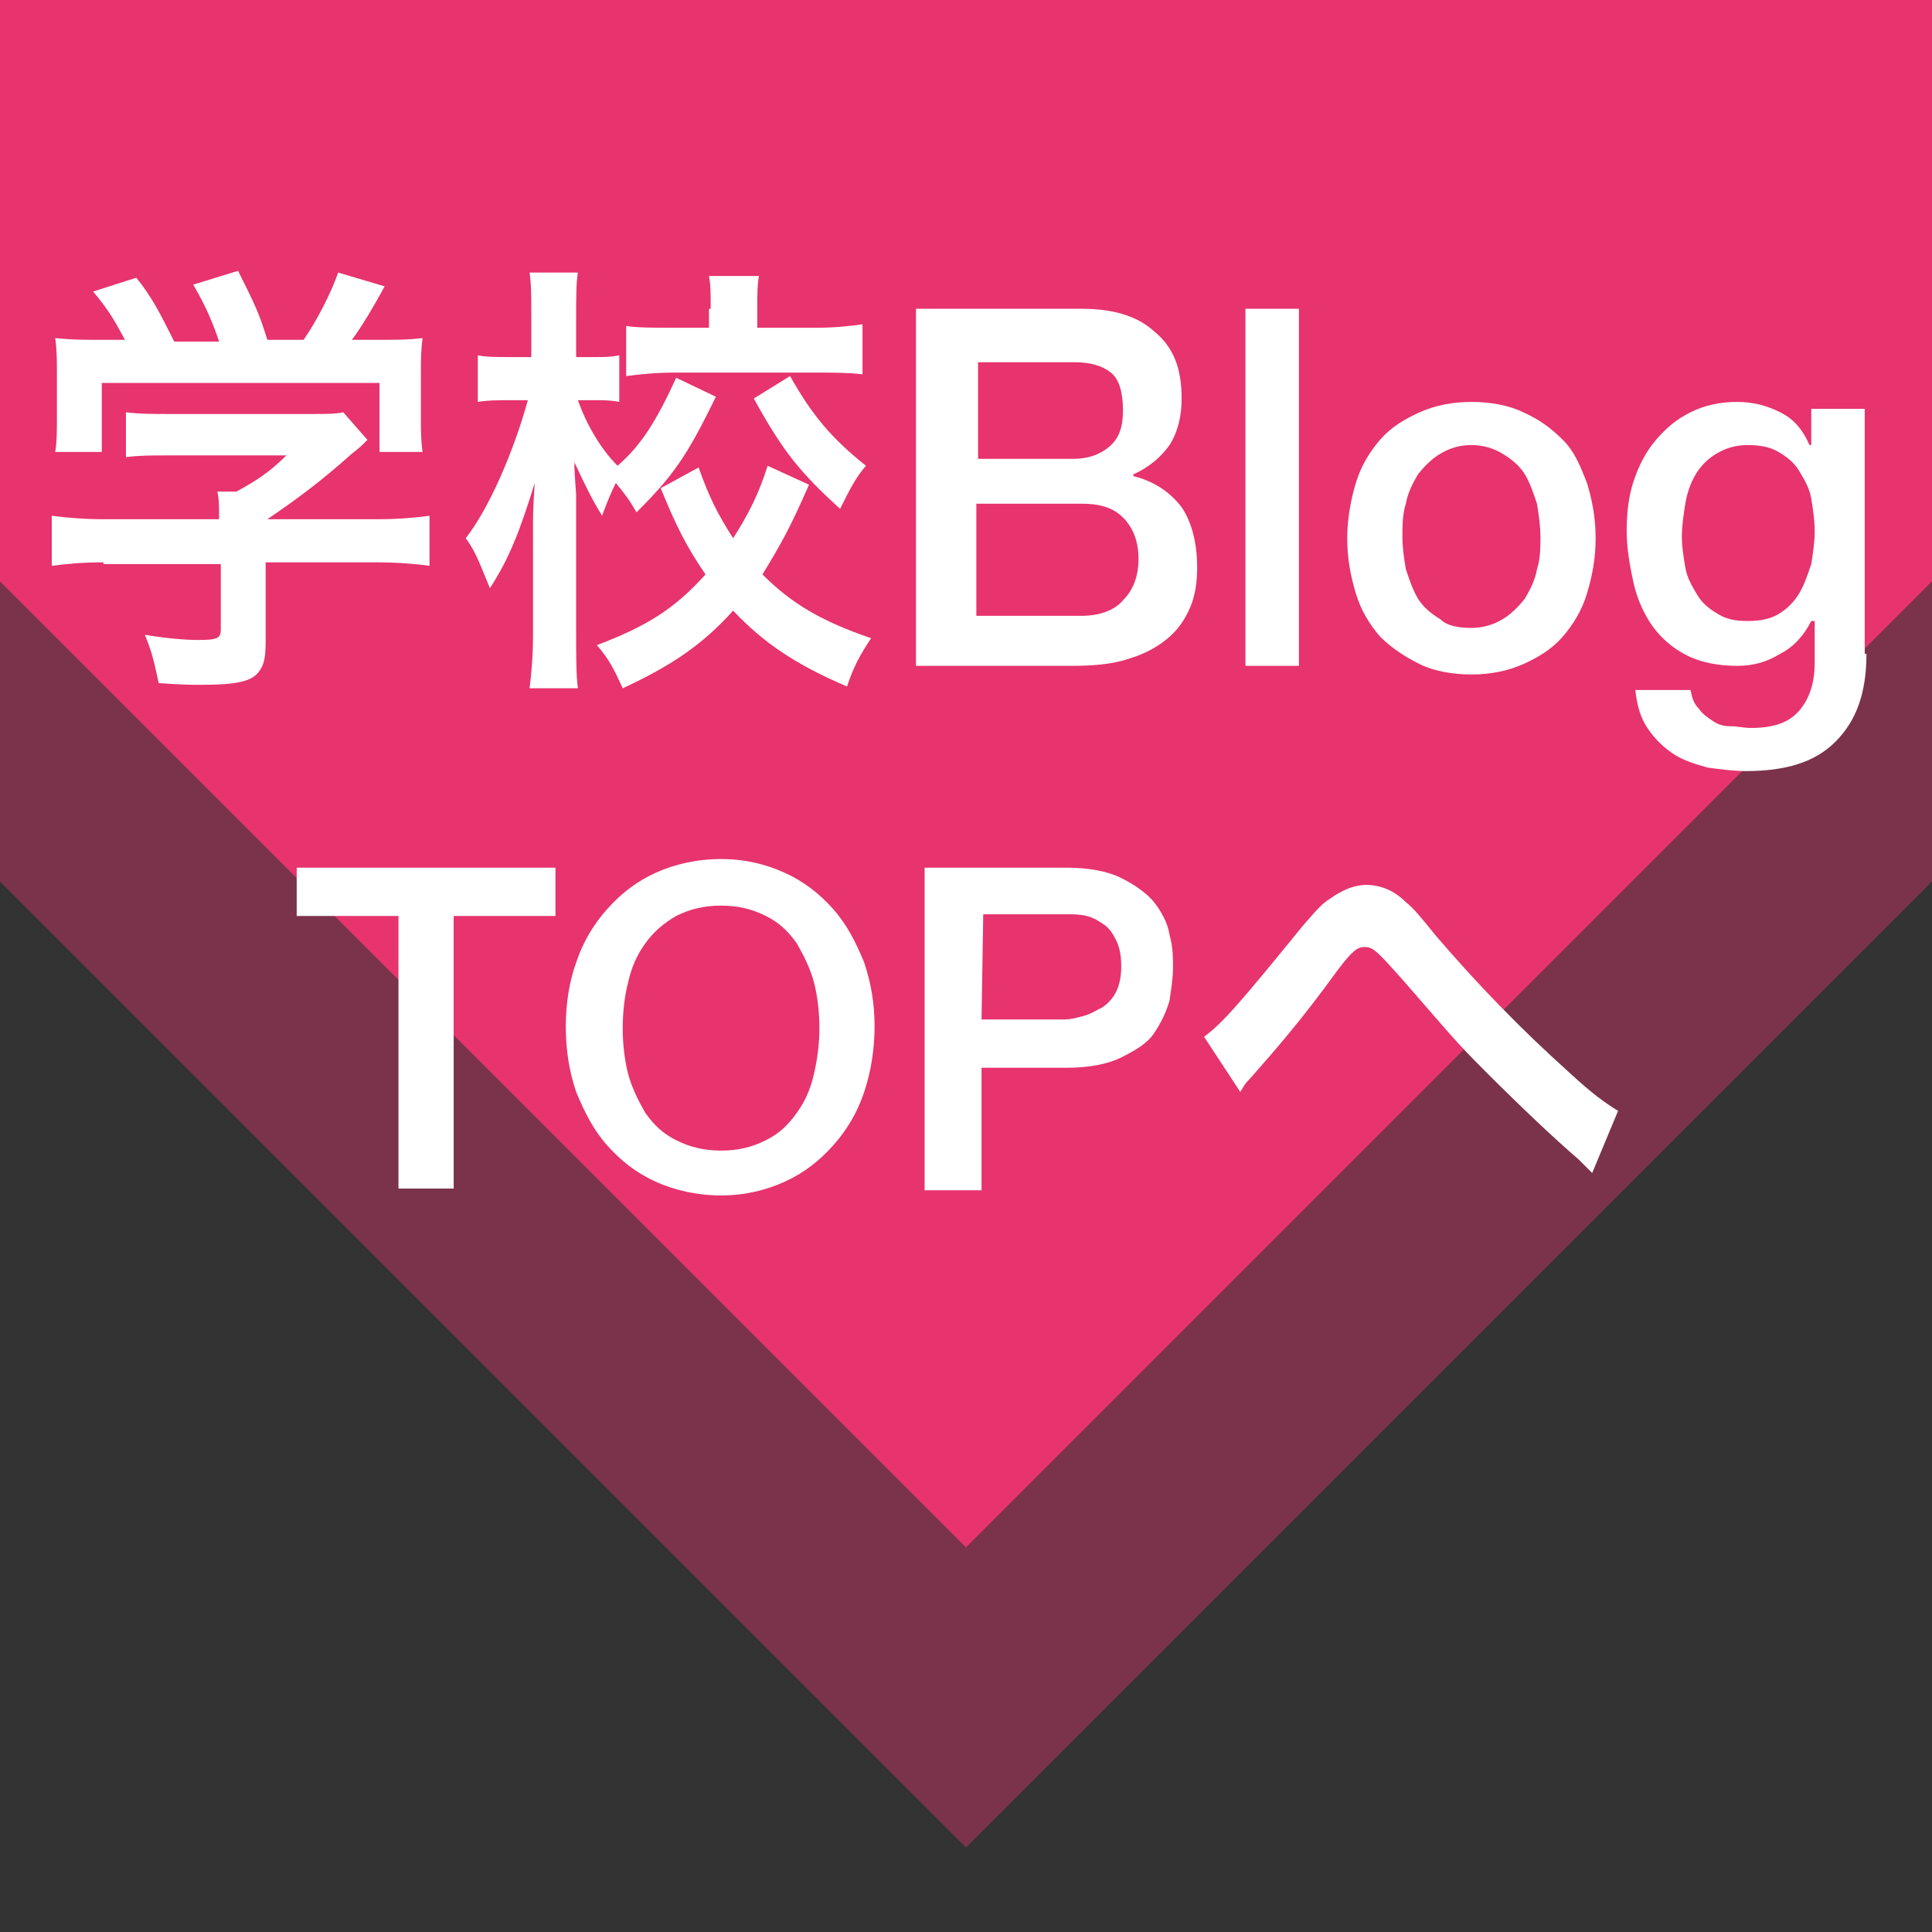
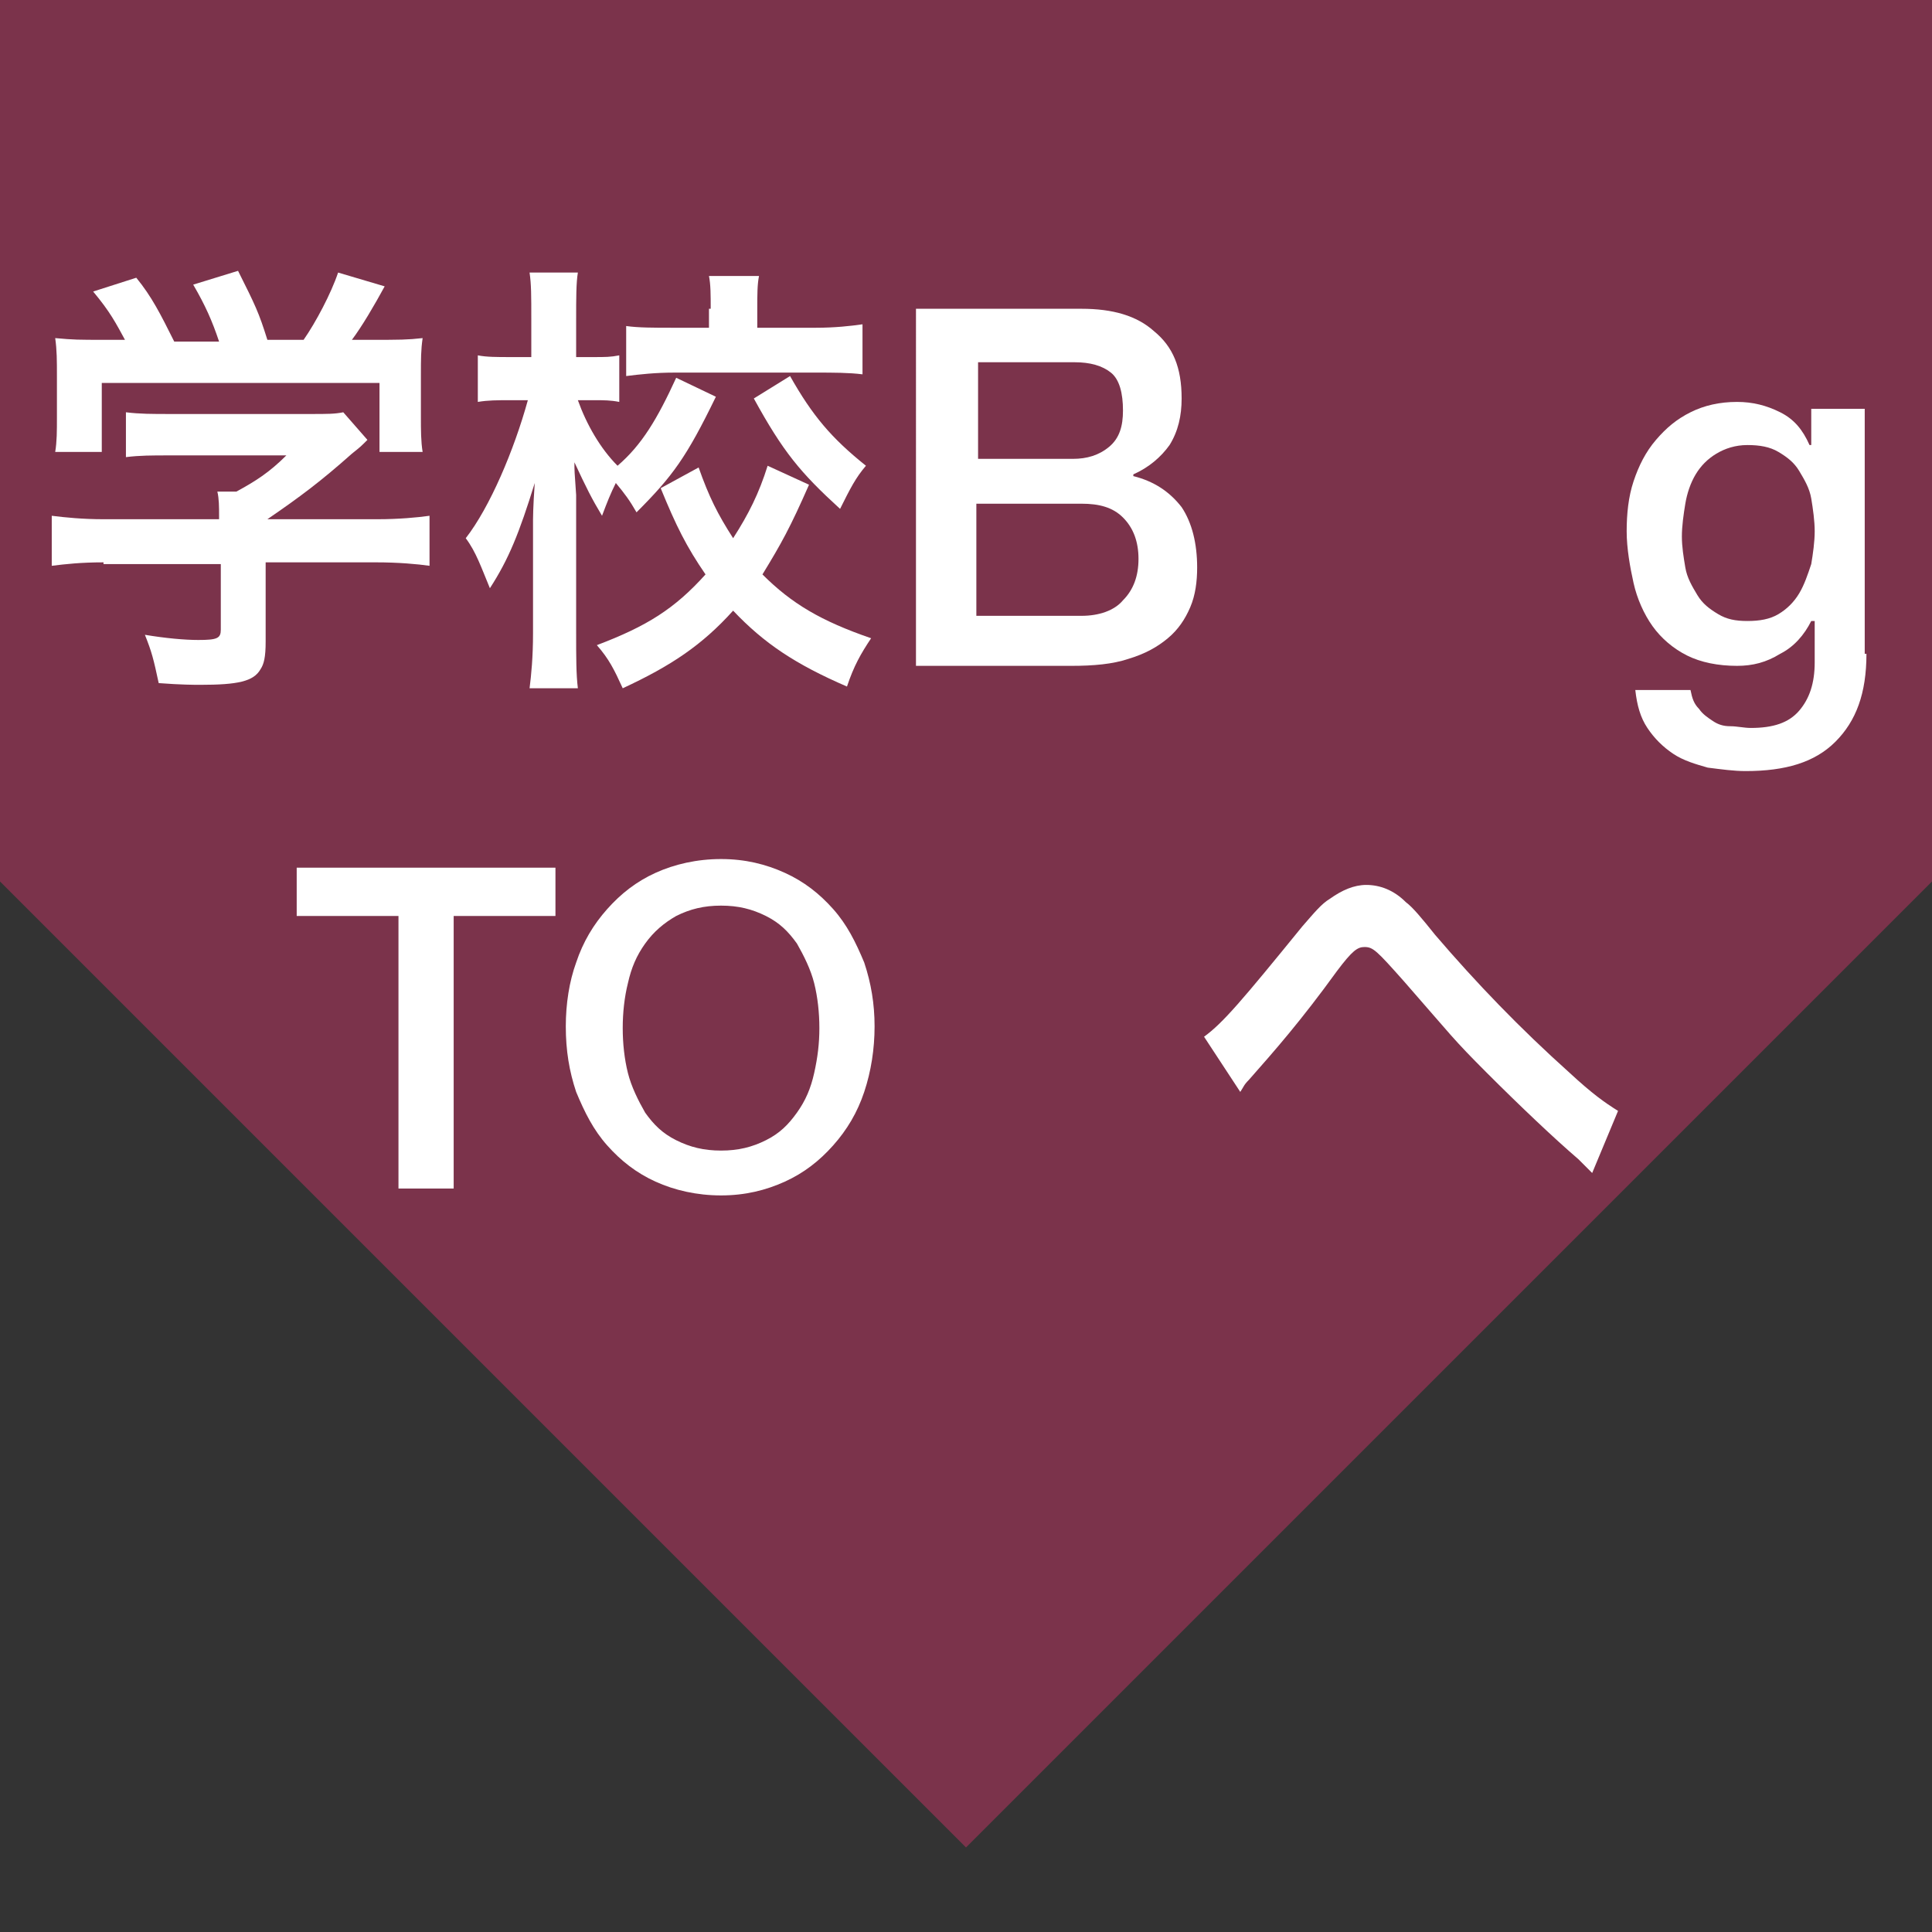
<svg xmlns="http://www.w3.org/2000/svg" version="1.1" id="レイヤー_1" x="0px" y="0px" viewBox="0 0 112 112" style="enable-background:new 0 0 112 112;" xml:space="preserve">
  <rect x="0" y="0" width="112" height="112" fill="#333333" stroke="none" />
  <style type="text/css">
	.st0{opacity:0.4;fill:#E7336E;enable-background:new    ;}
	.st1{fill:#E7336E;}
	.st2{fill:#FFFFFF;}
</style>
  <polygon class="st0" points="112,51.1 56,107.1 0,51.1 0,-33.7 112,-33.7 " />
-   <polygon class="st1" points="112,33.7 56,89.7 0,33.7 0,-51.1 112,-51.1 " />
  <g>
    <path class="st2" d="M6,32.6c-1.3,0-2.2,0.1-3,0.2v-2.9c0.8,0.1,1.8,0.2,3,0.2h6.7v-0.2c0-0.5,0-1-0.1-1.4h1.1   c1.1-0.6,1.9-1.1,2.9-2.1H9.8c-1,0-1.7,0-2.5,0.1v-2.6C8.1,24,8.8,24,9.9,24H18c1,0,1.4,0,1.9-0.1l1.4,1.6   c-0.4,0.4-0.4,0.4-0.9,0.8c-1.8,1.6-3,2.5-4.9,3.8l0,0h6.4c1.2,0,2.3-0.1,3-0.2v2.9c-0.7-0.1-1.8-0.2-3.1-0.2h-6.4v4.6   c0,0.9-0.1,1.3-0.3,1.6c-0.4,0.7-1.3,0.9-3.5,0.9c-0.3,0-1.1,0-2.4-0.1c-0.3-1.4-0.4-1.8-0.8-2.8c1.2,0.2,2.3,0.3,3.1,0.3   c1.1,0,1.3-0.1,1.3-0.6v-3.8H6V32.6z M7.3,19.8c-0.6-1.1-0.9-1.7-1.9-2.9l2.5-0.8c0.9,1.1,1.4,2.1,2.2,3.7h2.6   c-0.4-1.2-0.8-2.1-1.5-3.3l2.6-0.8c1,2,1.2,2.4,1.7,4h2.1c0.7-1,1.6-2.7,2-3.9l2.7,0.8c-0.6,1.1-1.3,2.3-1.9,3.1h1.1   c1.7,0,2.1,0,3-0.1c-0.1,0.7-0.1,1.2-0.1,2.2v2.4c0,0.7,0,1.4,0.1,2H22v-4H5.9v4H3.2c0.1-0.6,0.1-1.2,0.1-2v-2.4   c0-0.9,0-1.5-0.1-2.2c1.1,0.1,1.3,0.1,2.9,0.1h1.2V19.8z" />
    <path class="st2" d="M41.5,23c-1.7,3.5-2.5,4.6-4.6,6.7c-0.4-0.7-0.7-1.1-1.2-1.7c-0.3,0.6-0.5,1.1-0.8,1.9c-0.6-1-0.9-1.6-1.6-3.1   c0,0.5,0,0.5,0.1,1.9c0,0.1,0,1.4,0,1.7v6.3c0,1.4,0,2.4,0.1,3.2h-2.8c0.1-0.8,0.2-1.8,0.2-3.2v-5.3v-1.3c0,0,0-0.7,0.1-2.1   c-0.9,2.9-1.5,4.4-2.6,6.1c-0.5-1.2-0.8-2.1-1.4-2.9c1.4-1.8,2.8-5.1,3.6-8h-1c-0.8,0-1.3,0-1.9,0.1v-2.7c0.5,0.1,1.1,0.1,1.9,0.1   h1.2v-2.2c0-1.4,0-2-0.1-2.7h2.8c-0.1,0.6-0.1,1.5-0.1,2.7v2.2h1c0.7,0,1,0,1.5-0.1v2.7c-0.5-0.1-0.9-0.1-1.4-0.1h-1   c0.5,1.4,1.3,2.8,2.3,3.8c1.4-1.2,2.3-2.7,3.4-5.1L41.5,23z M46.9,28.1c-1.1,2.5-1.6,3.4-2.7,5.2c1.7,1.7,3.4,2.7,6.3,3.7   c-0.6,0.9-1,1.6-1.4,2.8c-3-1.3-4.8-2.5-6.6-4.4c-1.8,2-3.6,3.2-6.4,4.5c-0.5-1.1-0.8-1.7-1.5-2.5c2.9-1.1,4.5-2.1,6.3-4.1   c-1.1-1.6-1.7-2.8-2.6-5l2.2-1.2c0.6,1.7,1.1,2.7,2,4.1c0.9-1.4,1.5-2.6,2-4.2L46.9,28.1z M41.2,17.9c0-0.8,0-1.4-0.1-1.9H44   c-0.1,0.5-0.1,1.1-0.1,1.9V19h3.4c1.1,0,2-0.1,2.7-0.2v2.9c-0.8-0.1-1.7-0.1-2.7-0.1h-8.2c-1.1,0-2,0.1-2.8,0.2v-2.9   C37,19,37.9,19,39,19h2.1v-1.1H41.2z M45.8,21.8c1.3,2.3,2.4,3.6,4.4,5.2c-0.6,0.7-0.9,1.3-1.5,2.5c-2.3-2.1-3.3-3.3-5-6.4   L45.8,21.8z" />
    <path class="st2" d="M53.1,17.9h9.6c1.8,0,3.2,0.4,4.2,1.3c1.1,0.9,1.6,2.1,1.6,3.9c0,1-0.2,1.9-0.7,2.7c-0.5,0.7-1.2,1.3-2.1,1.7   v0.1c1.2,0.3,2.1,0.9,2.8,1.8c0.6,0.9,0.9,2.1,0.9,3.5c0,0.8-0.1,1.6-0.4,2.3s-0.7,1.3-1.3,1.8c-0.6,0.5-1.3,0.9-2.3,1.2   c-0.9,0.3-2,0.4-3.3,0.4h-9C53.1,38.6,53.1,17.9,53.1,17.9z M56.6,26.6h5.6c0.8,0,1.5-0.2,2.1-0.7s0.8-1.2,0.8-2.1   c0-1-0.2-1.8-0.7-2.2S63.2,21,62.3,21h-5.6v5.6H56.6z M56.6,35.7h6.1c1,0,1.9-0.3,2.4-0.9c0.6-0.6,0.9-1.4,0.9-2.4   s-0.3-1.8-0.9-2.4s-1.4-0.8-2.4-0.8h-6.1V35.7z" />
-     <path class="st2" d="M72.2,17.9h3.1v20.7h-3.1V17.9z" />
-     <path class="st2" d="M85.3,39.1c-1.1,0-2.2-0.2-3-0.6s-1.6-0.9-2.3-1.6c-0.6-0.7-1.1-1.5-1.4-2.5s-0.5-2-0.5-3.2   c0-1.1,0.2-2.2,0.5-3.2s0.8-1.8,1.4-2.5s1.4-1.2,2.3-1.6s1.9-0.6,3-0.6s2.2,0.2,3,0.6c0.9,0.4,1.6,0.9,2.3,1.6s1,1.5,1.4,2.5   c0.3,1,0.5,2,0.5,3.2s-0.2,2.2-0.5,3.2s-0.8,1.8-1.4,2.5s-1.4,1.2-2.3,1.6S86.4,39.1,85.3,39.1z M85.3,36.4c0.7,0,1.3-0.2,1.8-0.5   s0.9-0.7,1.3-1.2c0.3-0.5,0.6-1.1,0.7-1.7c0.2-0.6,0.2-1.3,0.2-1.9s-0.1-1.3-0.2-1.9c-0.2-0.6-0.4-1.2-0.7-1.7   c-0.3-0.5-0.8-0.9-1.3-1.2c-0.5-0.3-1.1-0.5-1.8-0.5S84,26,83.5,26.3s-0.9,0.7-1.3,1.2c-0.3,0.5-0.6,1.1-0.7,1.7   c-0.2,0.6-0.2,1.3-0.2,1.9c0,0.7,0.1,1.3,0.2,1.9c0.2,0.6,0.4,1.2,0.7,1.7c0.3,0.5,0.8,0.9,1.3,1.2C83.9,36.3,84.6,36.4,85.3,36.4z   " />
    <path class="st2" d="M108.2,37.9c0,2.3-0.6,3.9-1.8,5.1s-2.9,1.7-5.2,1.7c-0.7,0-1.4-0.1-2.2-0.2c-0.7-0.2-1.4-0.4-2-0.8   c-0.6-0.4-1.1-0.9-1.5-1.5s-0.6-1.3-0.7-2.2H98c0.1,0.5,0.2,0.8,0.5,1.1c0.2,0.3,0.5,0.5,0.8,0.7s0.6,0.3,1,0.3s0.8,0.1,1.2,0.1   c1.3,0,2.2-0.3,2.8-1c0.6-0.7,0.9-1.6,0.9-2.8V36H105c-0.4,0.8-1,1.5-1.8,1.9c-0.8,0.5-1.6,0.7-2.5,0.7c-1.1,0-2.1-0.2-2.9-0.6   c-0.8-0.4-1.5-1-2-1.7s-0.9-1.6-1.1-2.5s-0.4-2-0.4-3s0.1-2,0.4-2.9s0.7-1.7,1.3-2.4c0.6-0.7,1.2-1.2,2-1.6s1.7-0.6,2.7-0.6   c0.9,0,1.7,0.2,2.5,0.6s1.3,1,1.7,1.9h0.1v-2.1h3.1v14.2H108.2z M101.3,36c0.7,0,1.3-0.1,1.8-0.4c0.5-0.3,0.9-0.7,1.2-1.2   s0.5-1.1,0.7-1.7c0.1-0.6,0.2-1.3,0.2-1.9s-0.1-1.3-0.2-1.9s-0.4-1.1-0.7-1.6c-0.3-0.5-0.7-0.8-1.2-1.1c-0.5-0.3-1.1-0.4-1.8-0.4   c-0.7,0-1.3,0.2-1.8,0.5s-0.9,0.7-1.2,1.2c-0.3,0.5-0.5,1.1-0.6,1.7s-0.2,1.3-0.2,1.9s0.1,1.2,0.2,1.8s0.4,1.1,0.7,1.6   c0.3,0.5,0.7,0.8,1.2,1.1S100.6,36,101.3,36z" />
    <path class="st2" d="M17.2,50.3h15v2.8h-5.9v15.8h-3.2V53.1h-5.9V50.3z" />
    <path class="st2" d="M41.8,49.8c1.4,0,2.6,0.3,3.7,0.8s2,1.2,2.8,2.1c0.8,0.9,1.3,1.9,1.8,3.1c0.4,1.2,0.6,2.4,0.6,3.7   s-0.2,2.6-0.6,3.8c-0.4,1.2-1,2.2-1.8,3.1s-1.7,1.6-2.8,2.1s-2.3,0.8-3.7,0.8S39.1,69,38,68.5s-2-1.2-2.8-2.1s-1.3-1.9-1.8-3.1   c-0.4-1.2-0.6-2.4-0.6-3.8c0-1.3,0.2-2.6,0.6-3.7c0.4-1.2,1-2.2,1.8-3.1c0.8-0.9,1.7-1.6,2.8-2.1C39.1,50.1,40.4,49.8,41.8,49.8z    M41.8,52.5c-1,0-1.8,0.2-2.6,0.6c-0.7,0.4-1.3,0.9-1.8,1.6c-0.5,0.7-0.8,1.4-1,2.3c-0.2,0.8-0.3,1.7-0.3,2.6   c0,0.9,0.1,1.8,0.3,2.6s0.6,1.6,1,2.3c0.5,0.7,1,1.2,1.8,1.6s1.6,0.6,2.6,0.6s1.8-0.2,2.6-0.6s1.3-0.9,1.8-1.6   c0.5-0.7,0.8-1.4,1-2.3s0.3-1.7,0.3-2.6c0-0.9-0.1-1.8-0.3-2.6s-0.6-1.6-1-2.3c-0.5-0.7-1-1.2-1.8-1.6S42.8,52.5,41.8,52.5z" />
-     <path class="st2" d="M53.6,50.3h8.2c1.3,0,2.4,0.2,3.2,0.6c0.8,0.4,1.5,0.9,1.9,1.4s0.8,1.2,0.9,1.9c0.2,0.7,0.2,1.3,0.2,1.9   c0,0.6-0.1,1.2-0.2,1.9c-0.2,0.7-0.5,1.3-0.9,1.9s-1.1,1-1.9,1.4s-1.9,0.6-3.2,0.6h-4.9V69h-3.3V50.3z M56.9,59.1h4.8   c0.4,0,0.7-0.1,1.1-0.2c0.4-0.1,0.7-0.3,1.1-0.5c0.3-0.2,0.6-0.5,0.8-0.9S65,56.6,65,56s-0.1-1.1-0.3-1.5c-0.2-0.4-0.4-0.7-0.7-0.9   s-0.6-0.4-1-0.5S62.2,53,61.8,53H57L56.9,59.1L56.9,59.1z" />
    <path class="st2" d="M69.8,60.1c1.1-0.8,2.2-2.1,5.7-6.4c0.7-0.8,1.1-1.3,1.6-1.6c0.7-0.5,1.4-0.8,2.1-0.8c0.8,0,1.6,0.3,2.3,1   c0.4,0.3,0.9,0.9,1.7,1.9c2.4,2.8,4.9,5.4,7.8,8c1.3,1.2,2,1.7,2.8,2.2L92.3,68c-0.3-0.3-0.4-0.4-0.8-0.8c-1.4-1.2-3.4-3.1-5.3-5   c-2-2-2-2.1-4.8-5.3c-1.6-1.8-1.8-2-2.3-2c-0.4,0-0.7,0.2-1.6,1.4c-2.1,2.9-3.6,4.6-5.1,6.3c-0.3,0.3-0.3,0.4-0.5,0.7L69.8,60.1z" />
  </g>
</svg>